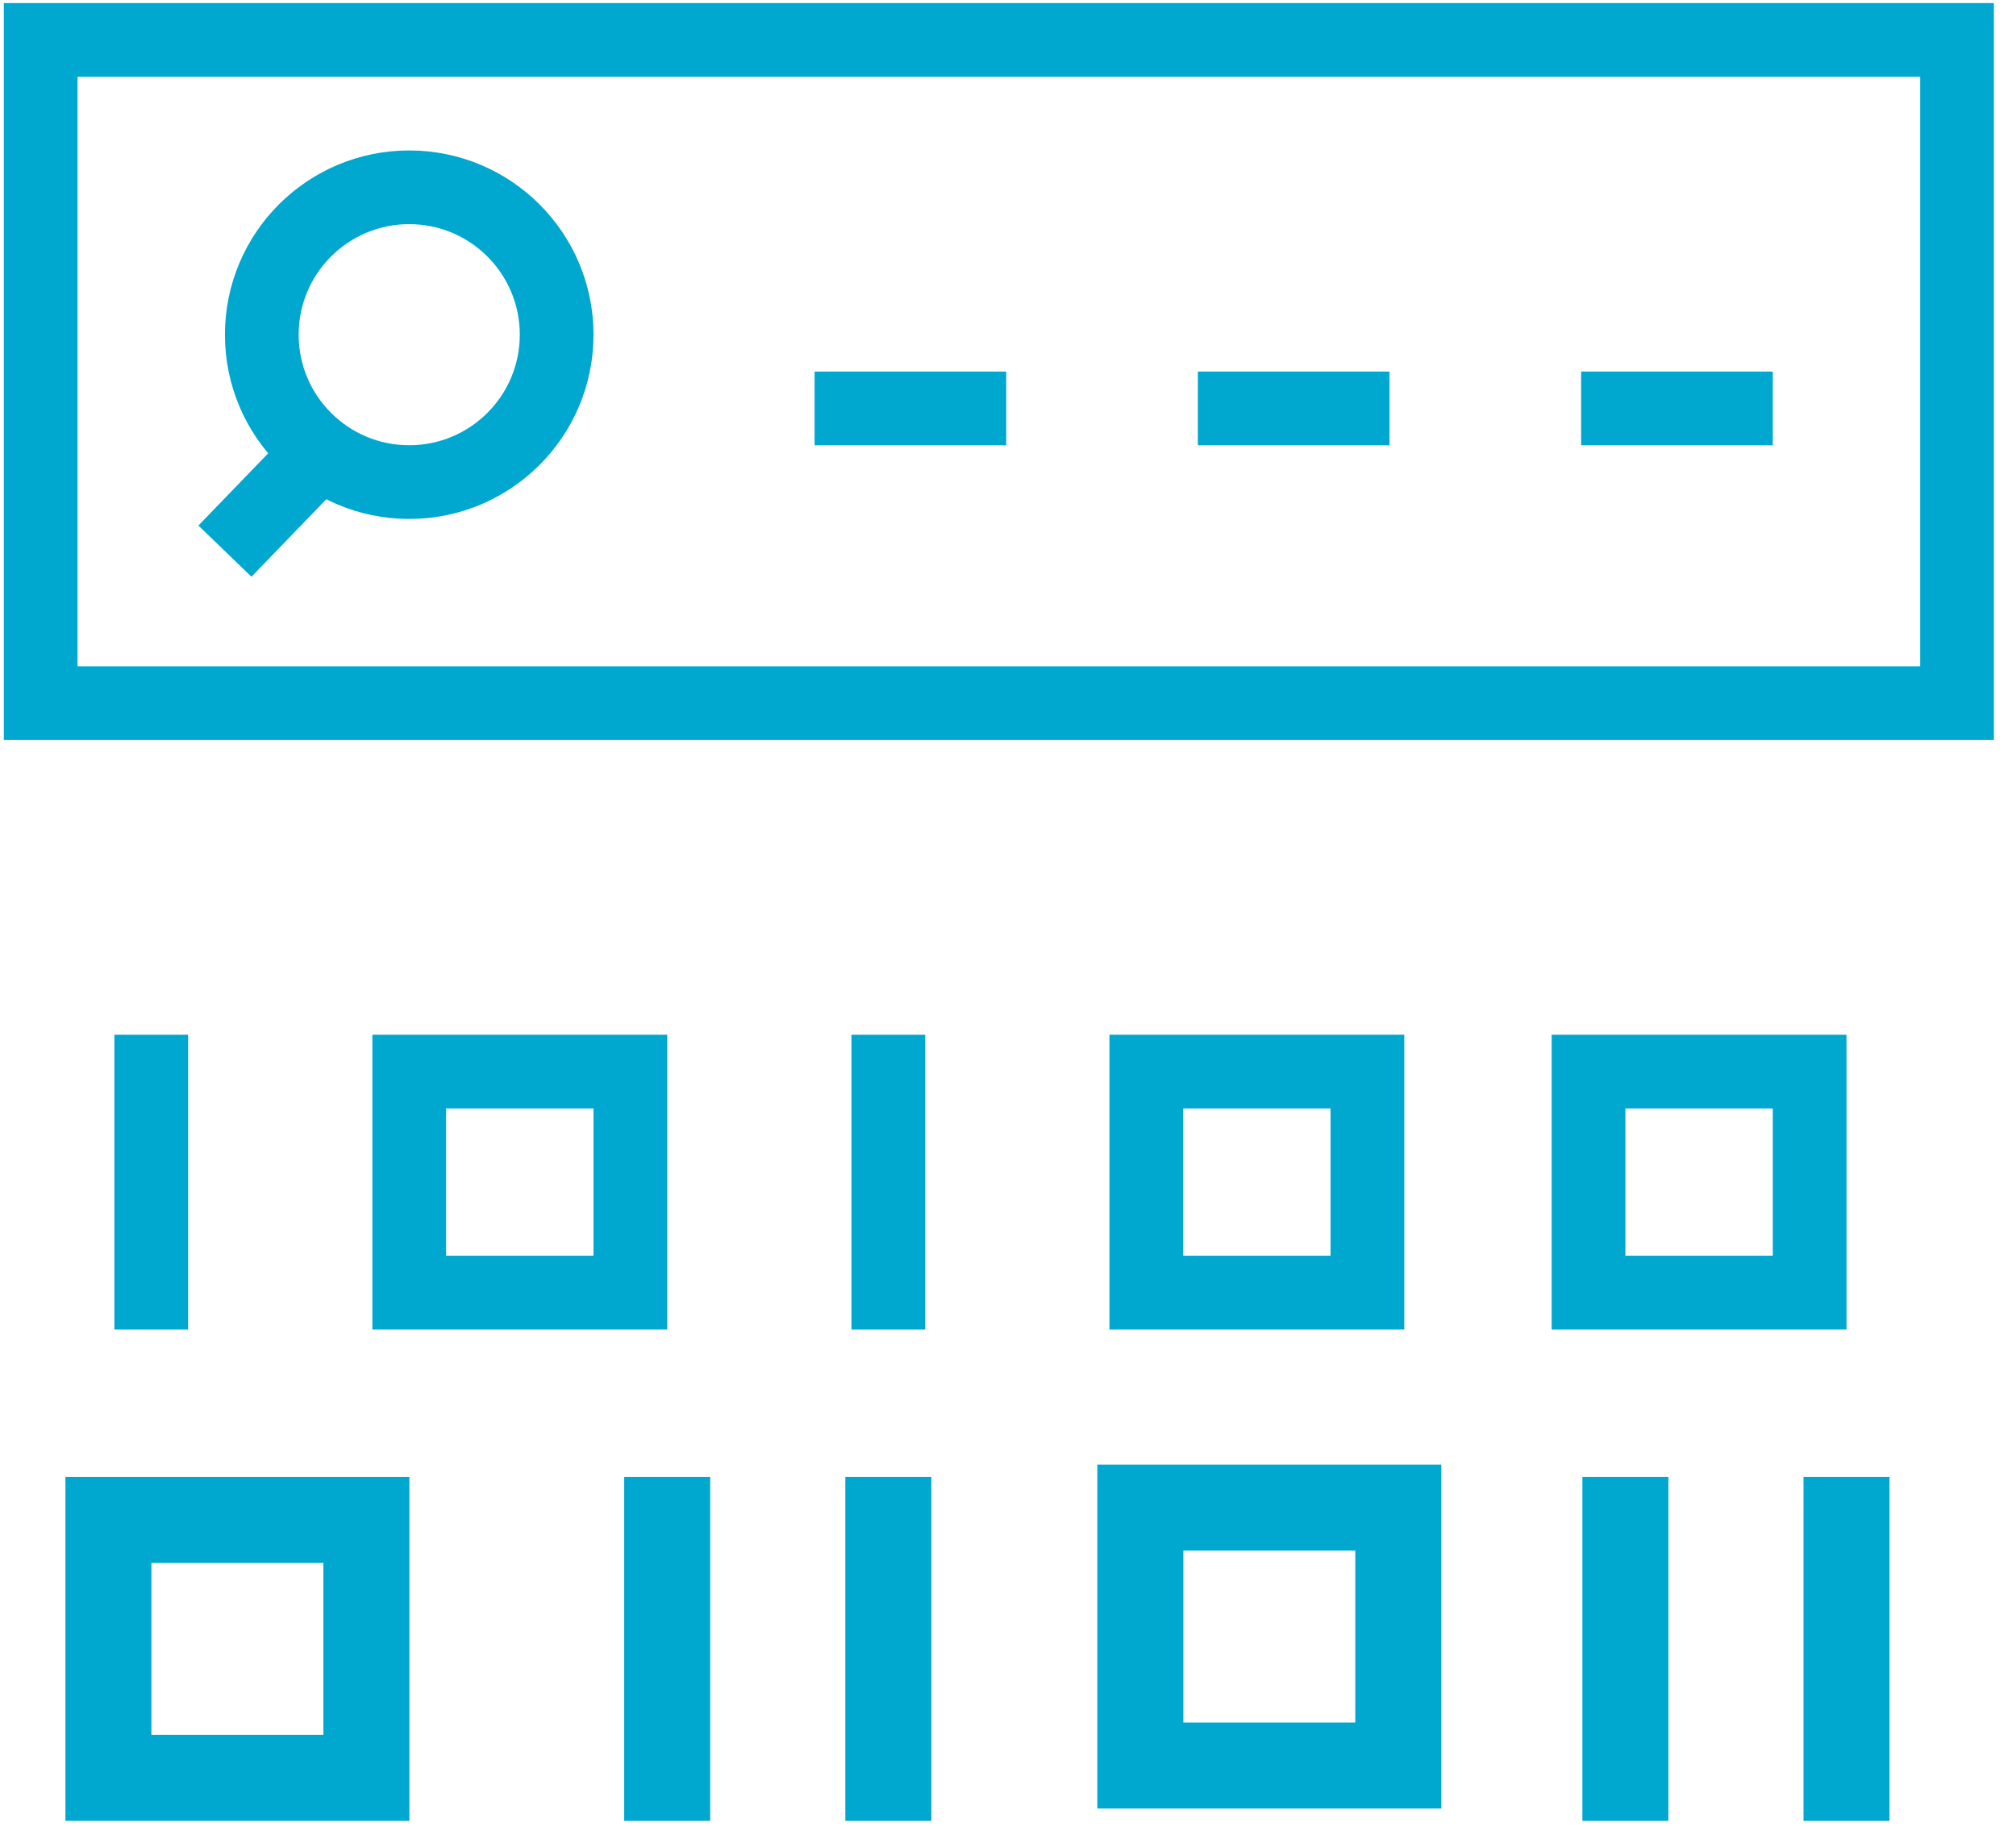
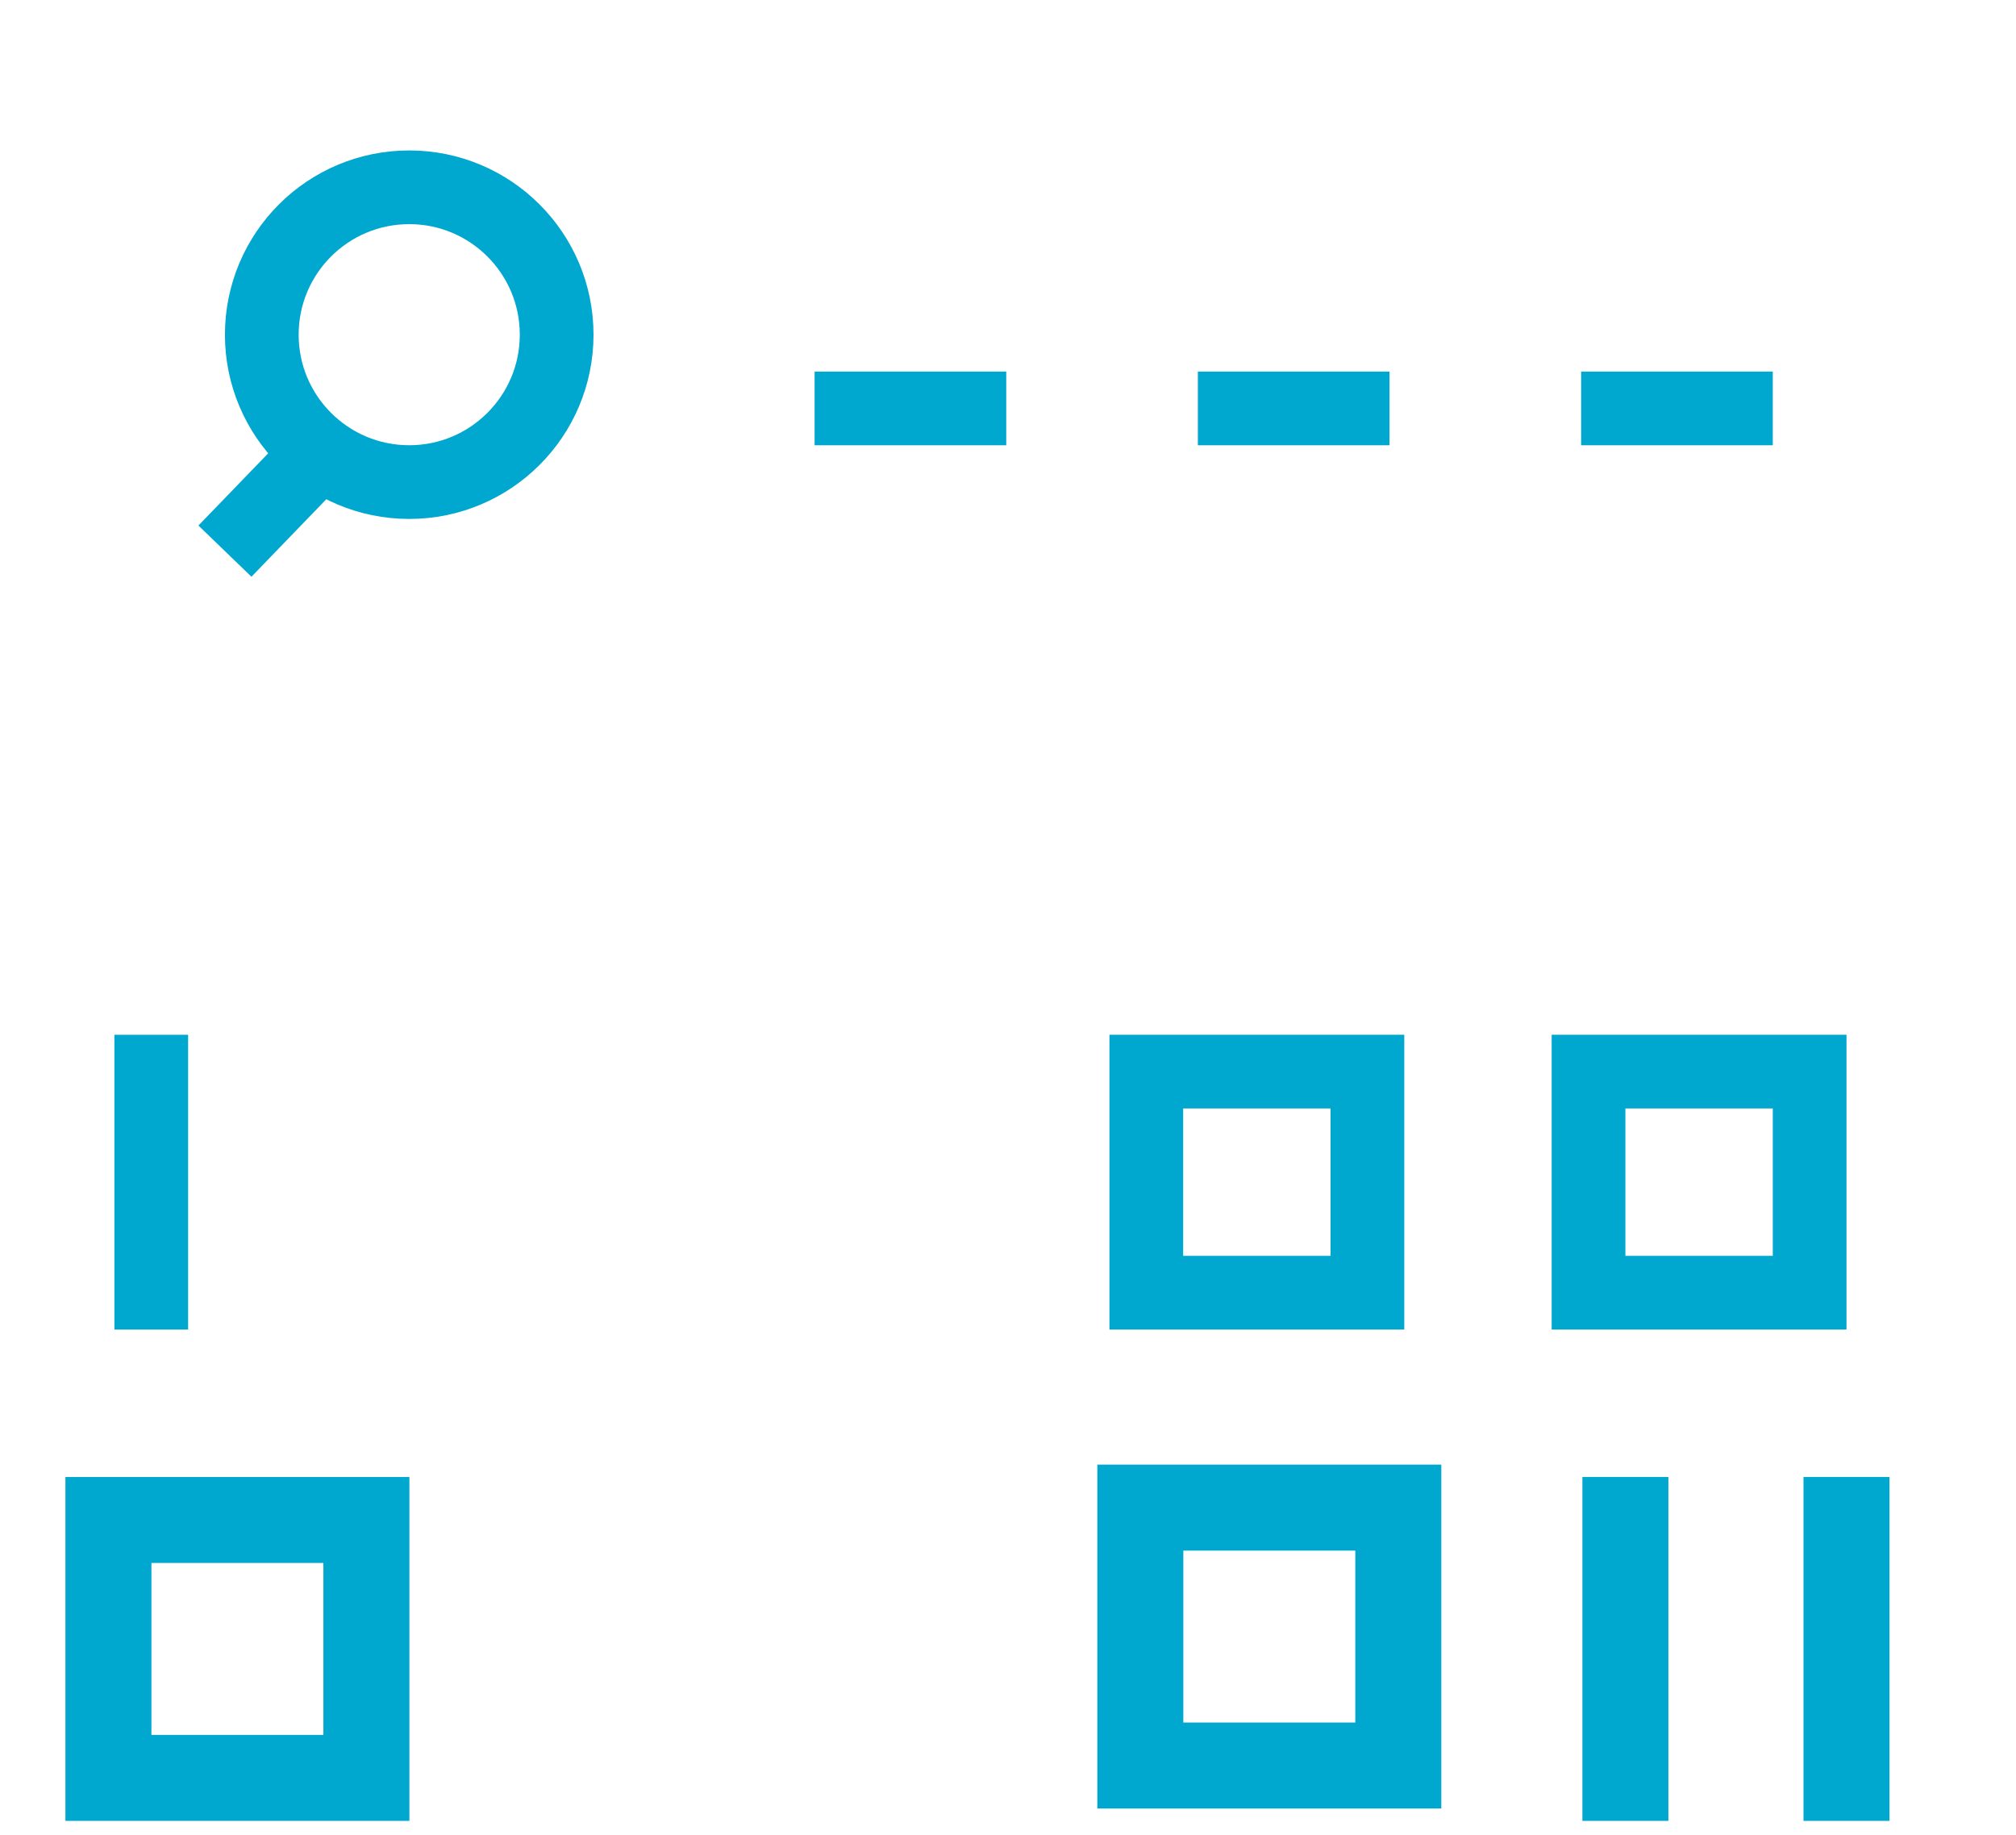
<svg xmlns="http://www.w3.org/2000/svg" width="78" height="71" viewBox="0 0 78 71" fill="none">
  <path d="M61.175 15.805H68.59M46.346 15.805H53.761M31.517 15.805H38.932" stroke="#00A7CE" stroke-width="2.852" />
-   <rect x="1.574" y="1.545" width="74.145" height="25.666" stroke="#00A7CE" stroke-width="2.852" />
-   <rect x="15.834" y="41.469" width="8.555" height="8.555" stroke="#00A7CE" stroke-width="2.852" />
  <path d="M5.852 51.451L5.852 40.044" stroke="#00A7CE" stroke-width="2.852" />
  <path d="M8.703 21.328L12.665 17.225" stroke="#00A7CE" stroke-width="2.852" />
  <rect x="1.664" y="-1.664" width="9.981" height="9.981" transform="matrix(-1 0 0 1 15.84 60.484)" stroke="#00A7CE" stroke-width="3.327" />
-   <path d="M25.814 70.465V57.156" stroke="#00A7CE" stroke-width="3.327" />
-   <path d="M34.37 70.465V57.156" stroke="#00A7CE" stroke-width="3.327" />
  <path d="M71.442 70.465V57.156" stroke="#00A7CE" stroke-width="3.327" />
  <rect x="1.664" y="-1.664" width="9.981" height="9.981" transform="matrix(-1 0 0 1 55.765 60.006)" stroke="#00A7CE" stroke-width="3.327" />
  <path d="M62.887 70.465V57.156" stroke="#00A7CE" stroke-width="3.327" />
  <rect x="44.351" y="41.469" width="8.555" height="8.555" stroke="#00A7CE" stroke-width="2.852" />
  <rect x="61.461" y="41.469" width="8.555" height="8.555" stroke="#00A7CE" stroke-width="2.852" />
-   <path d="M34.37 51.451V40.044" stroke="#00A7CE" stroke-width="2.852" />
  <circle cx="15.833" cy="12.952" r="5.704" stroke="#00A7CE" stroke-width="2.852" />
</svg>